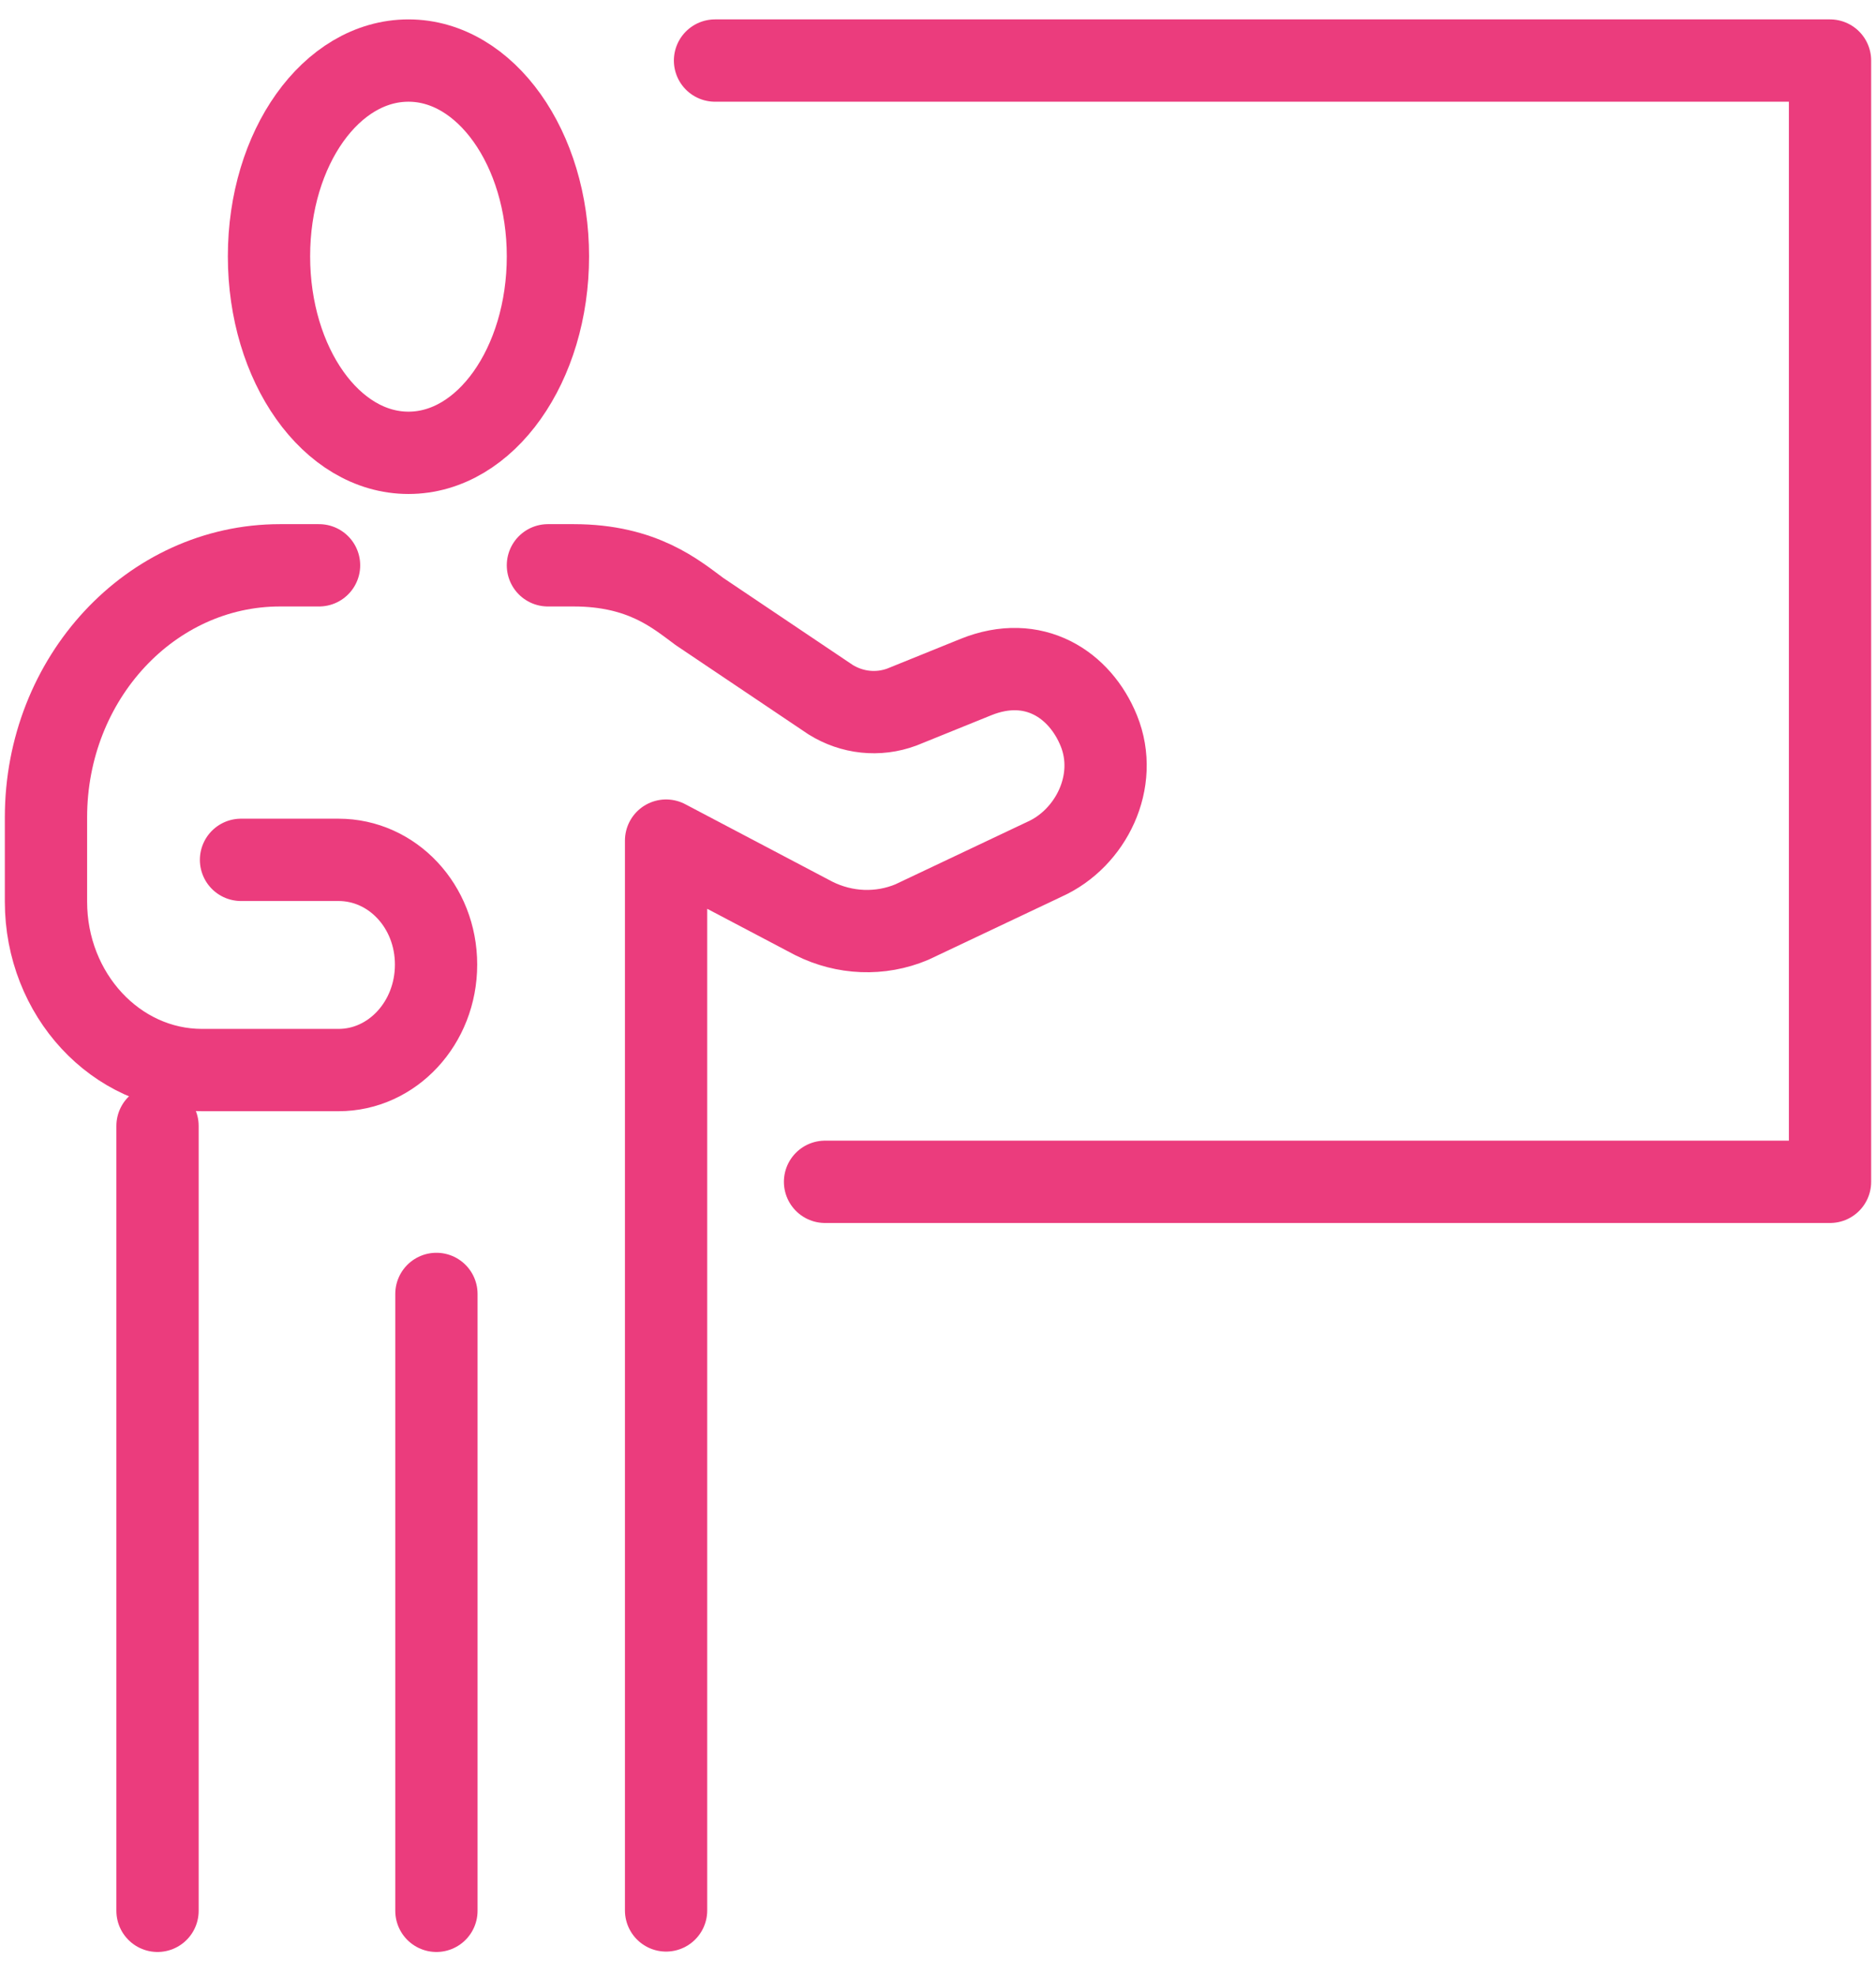
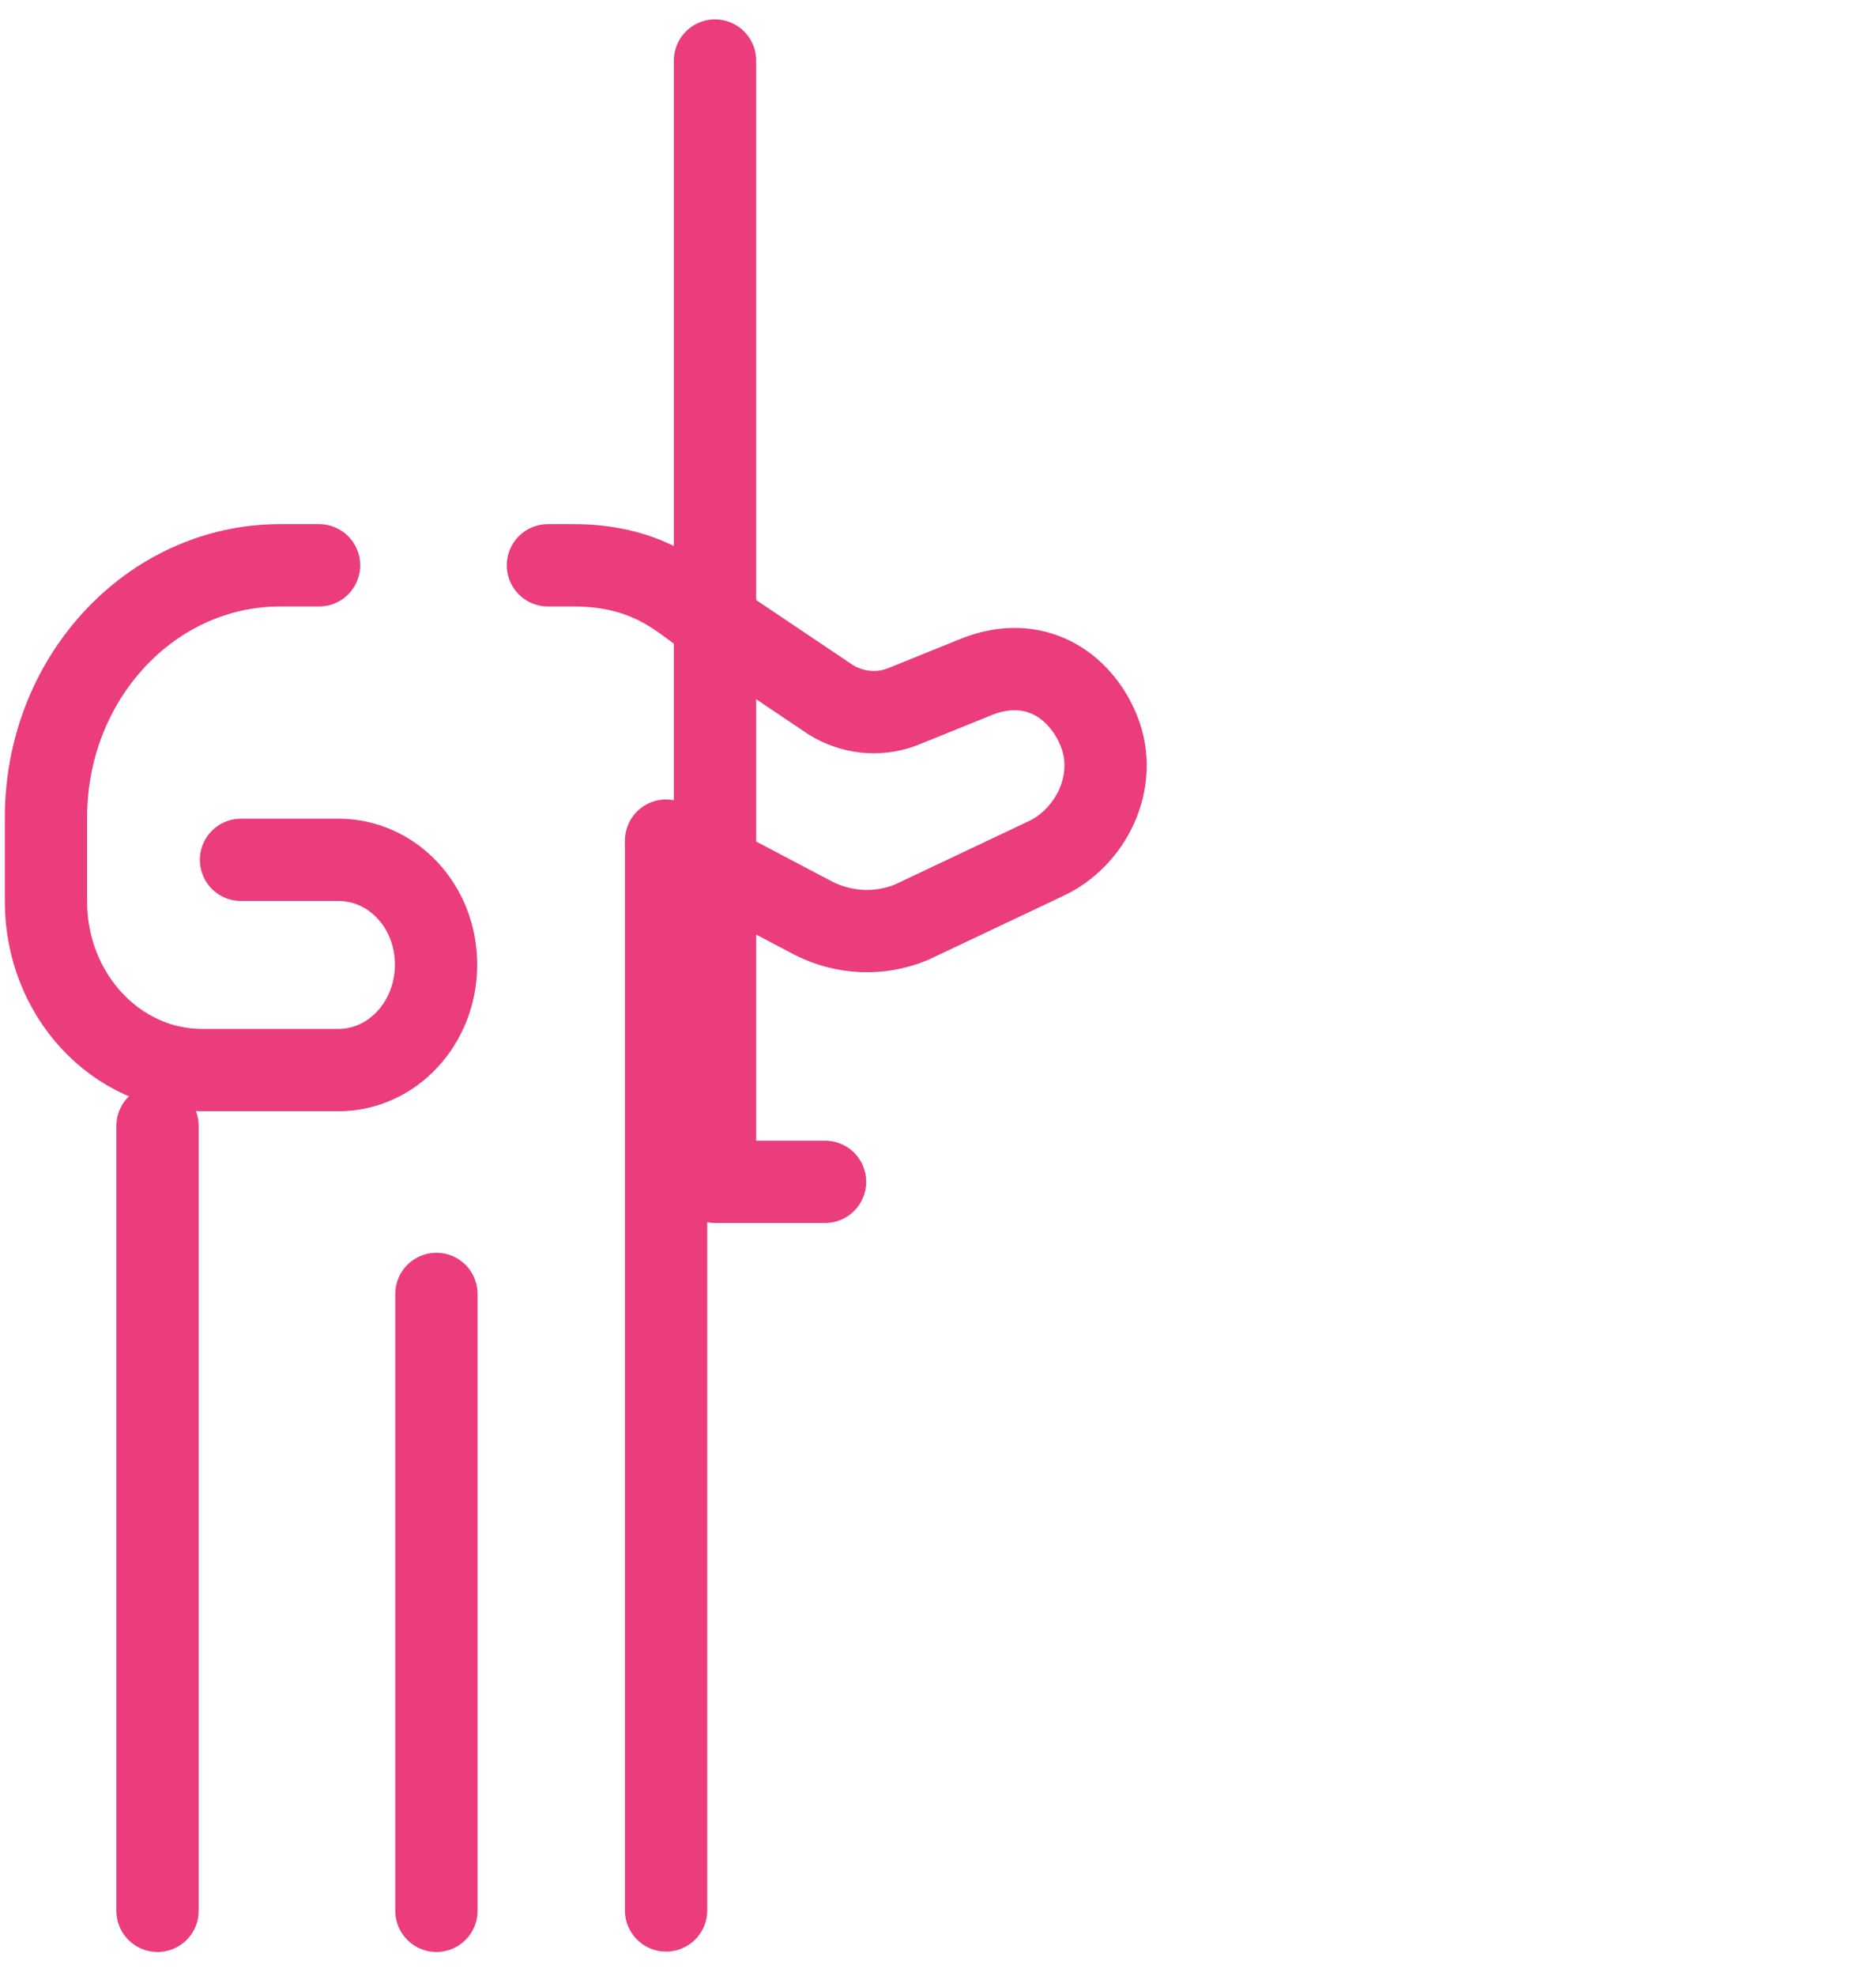
<svg xmlns="http://www.w3.org/2000/svg" width="57" height="60" viewBox="0 0 57 60" fill="none">
  <g clip-path="url(#clip0_1044_19954)">
-     <path d="M16.648 7.784C16.648 11.077 14.759 13.752 12.411 13.752C10.063 13.752 8.173 11.077 8.173 7.784C8.173 4.492 10.063 1.839 12.411 1.839C14.759 1.839 16.648 4.514 16.648 7.784Z" stroke="#EB3C7D" stroke-width="2.5" stroke-linecap="round" stroke-linejoin="round" />
    <path d="M4.786 34.194V58.03" stroke="#EB3C7D" stroke-width="2.5" stroke-linecap="round" stroke-linejoin="round" />
    <path d="M13.26 58.03V39.296" stroke="#EB3C7D" stroke-width="2.5" stroke-linecap="round" stroke-linejoin="round" />
    <path d="M9.694 17.168H8.508C4.584 17.168 1.397 20.596 1.397 24.821V27.383C1.397 30.204 3.522 32.497 6.138 32.497H10.286C11.919 32.497 13.249 31.07 13.249 29.294C13.249 27.518 11.919 26.113 10.286 26.113H7.323" stroke="#EB3C7D" stroke-width="2.5" stroke-linecap="round" stroke-linejoin="round" />
    <path d="M16.648 17.168H17.431C19.533 17.168 20.551 18.056 21.255 18.573L25.235 21.247C25.884 21.652 26.678 21.742 27.404 21.472L29.652 20.562C31.407 19.854 32.816 20.787 33.386 22.191C34.012 23.731 33.14 25.462 31.743 26.091L27.706 28.002C26.745 28.406 25.66 28.361 24.721 27.889L20.238 25.529V58.018" stroke="#EB3C7D" stroke-width="2.5" stroke-linecap="round" stroke-linejoin="round" />
-     <path d="M21.725 1.839H55.603V35.891H25.068" stroke="#EB3C7D" stroke-width="2.5" stroke-linecap="round" stroke-linejoin="round" />
+     <path d="M21.725 1.839V35.891H25.068" stroke="#EB3C7D" stroke-width="2.5" stroke-linecap="round" stroke-linejoin="round" />
  </g>
  <defs>
    <clipPath id="clip0_1044_19954">
      <rect width="57" height="59" fill="white" transform="translate(0 0.435)" />
    </clipPath>
  </defs>
</svg>